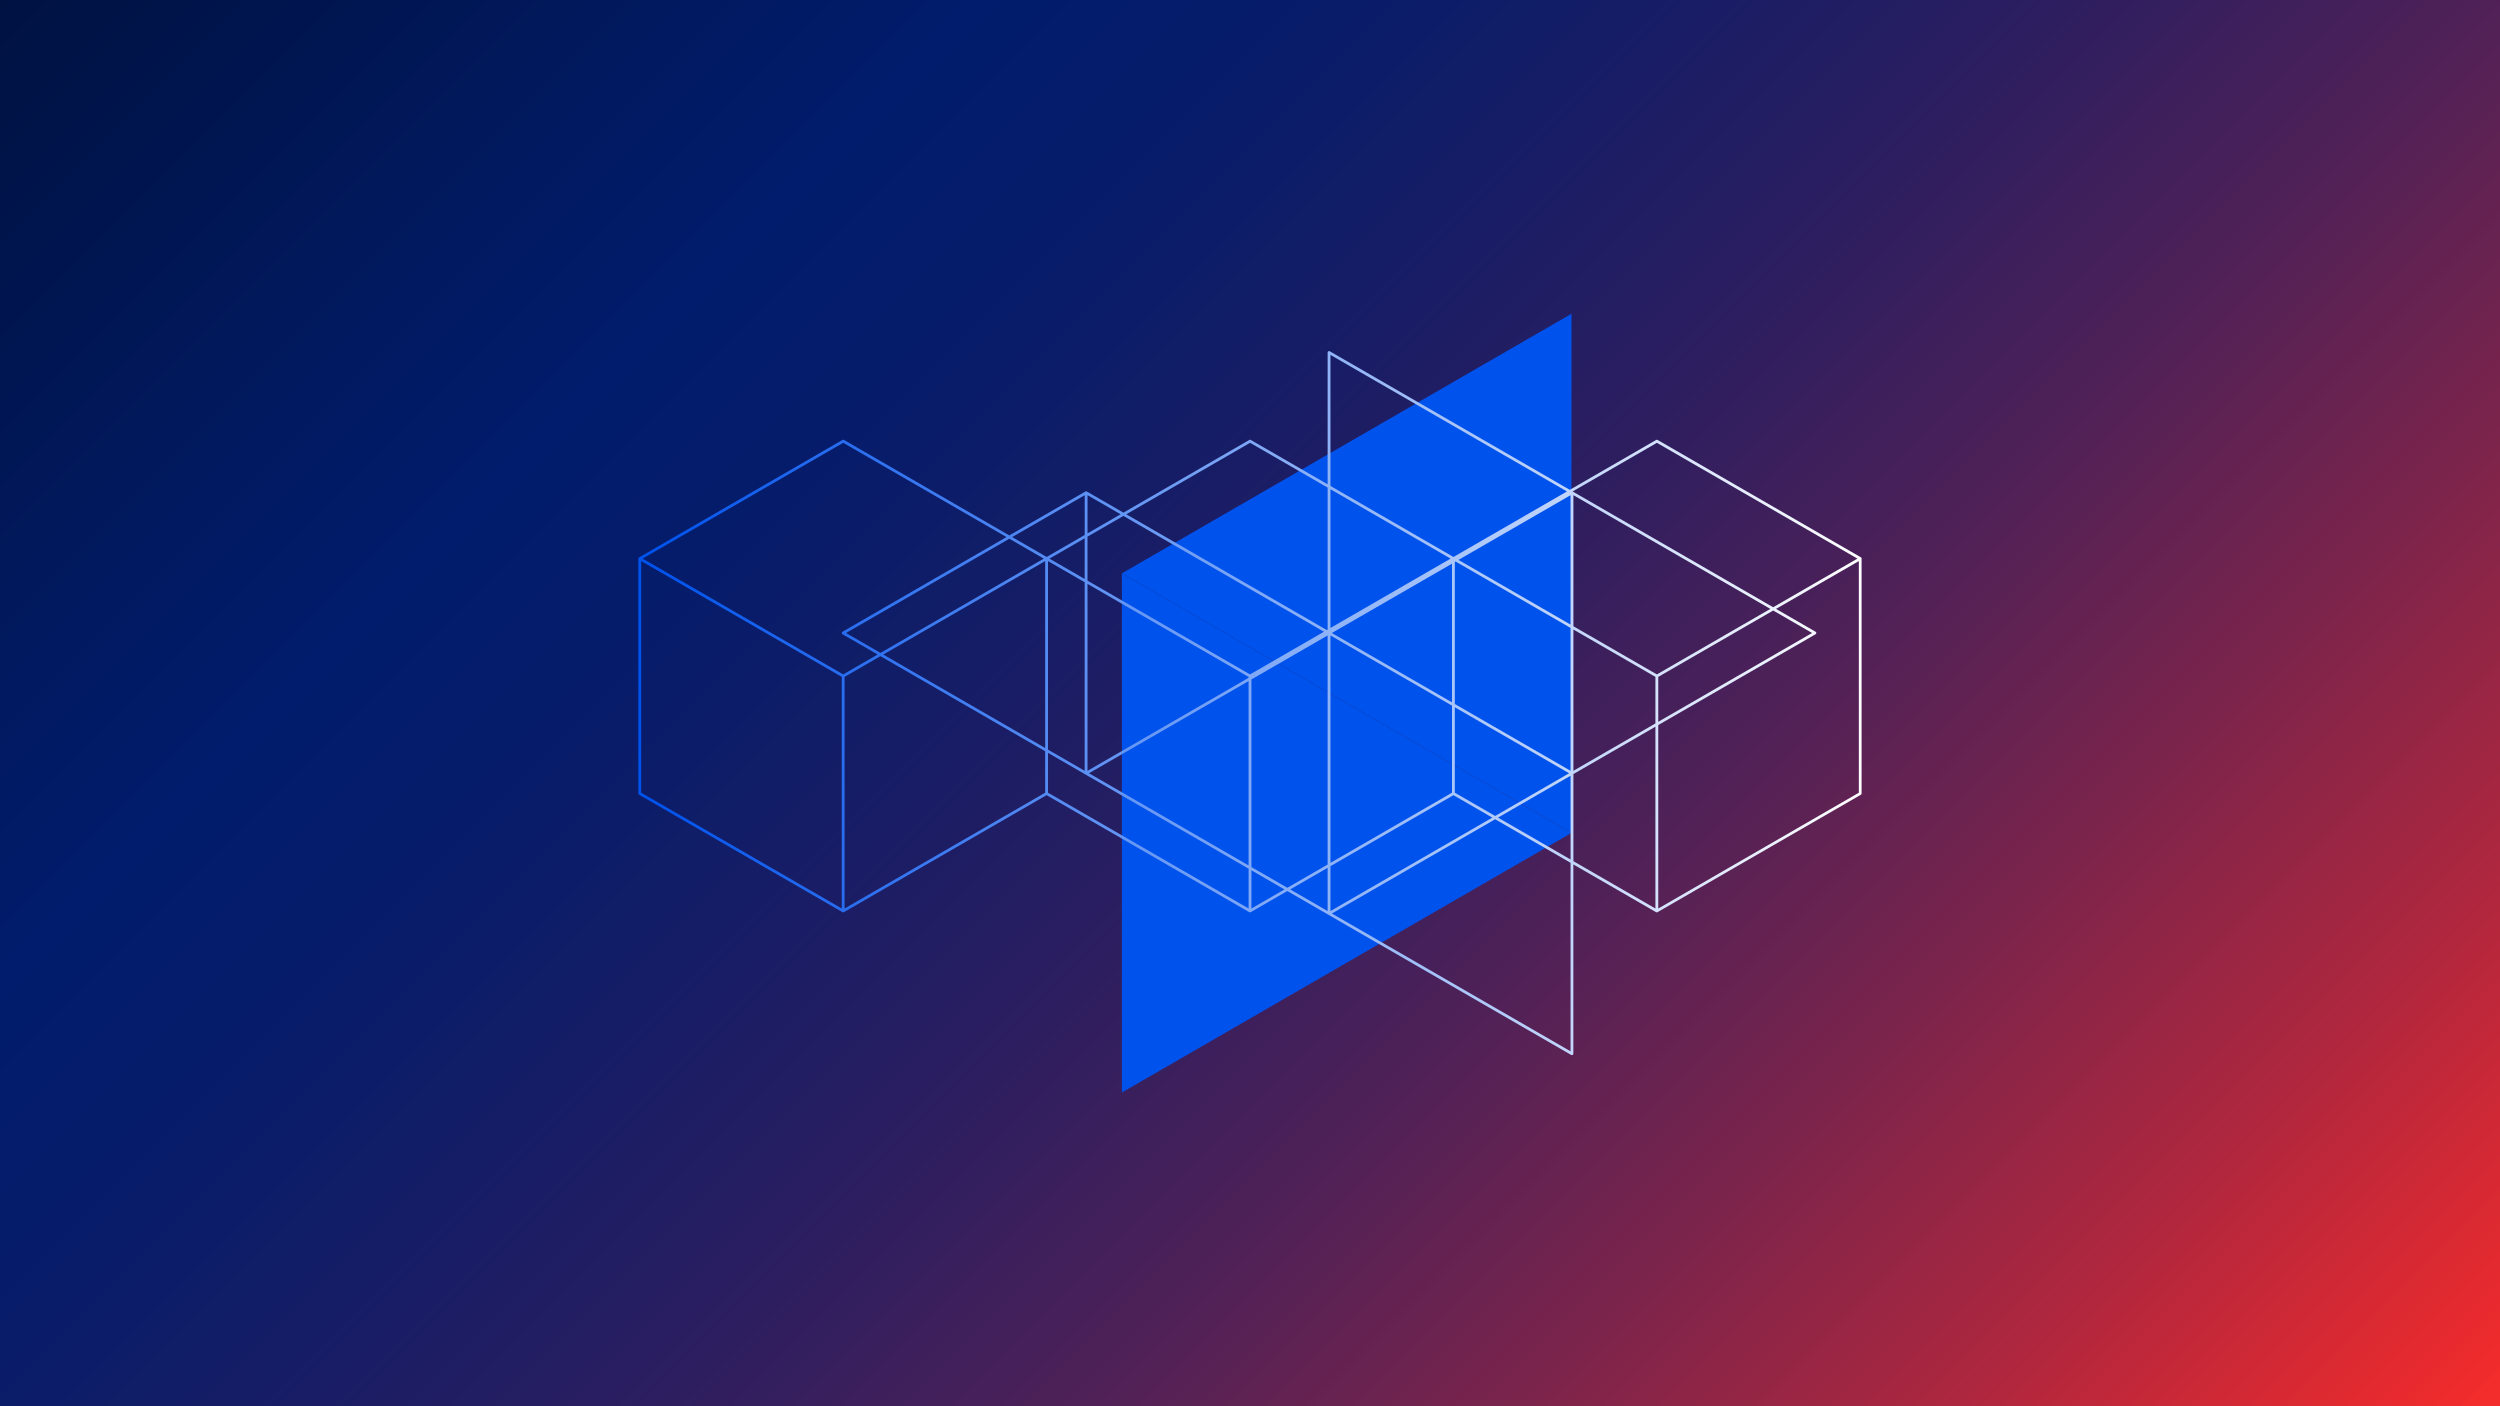
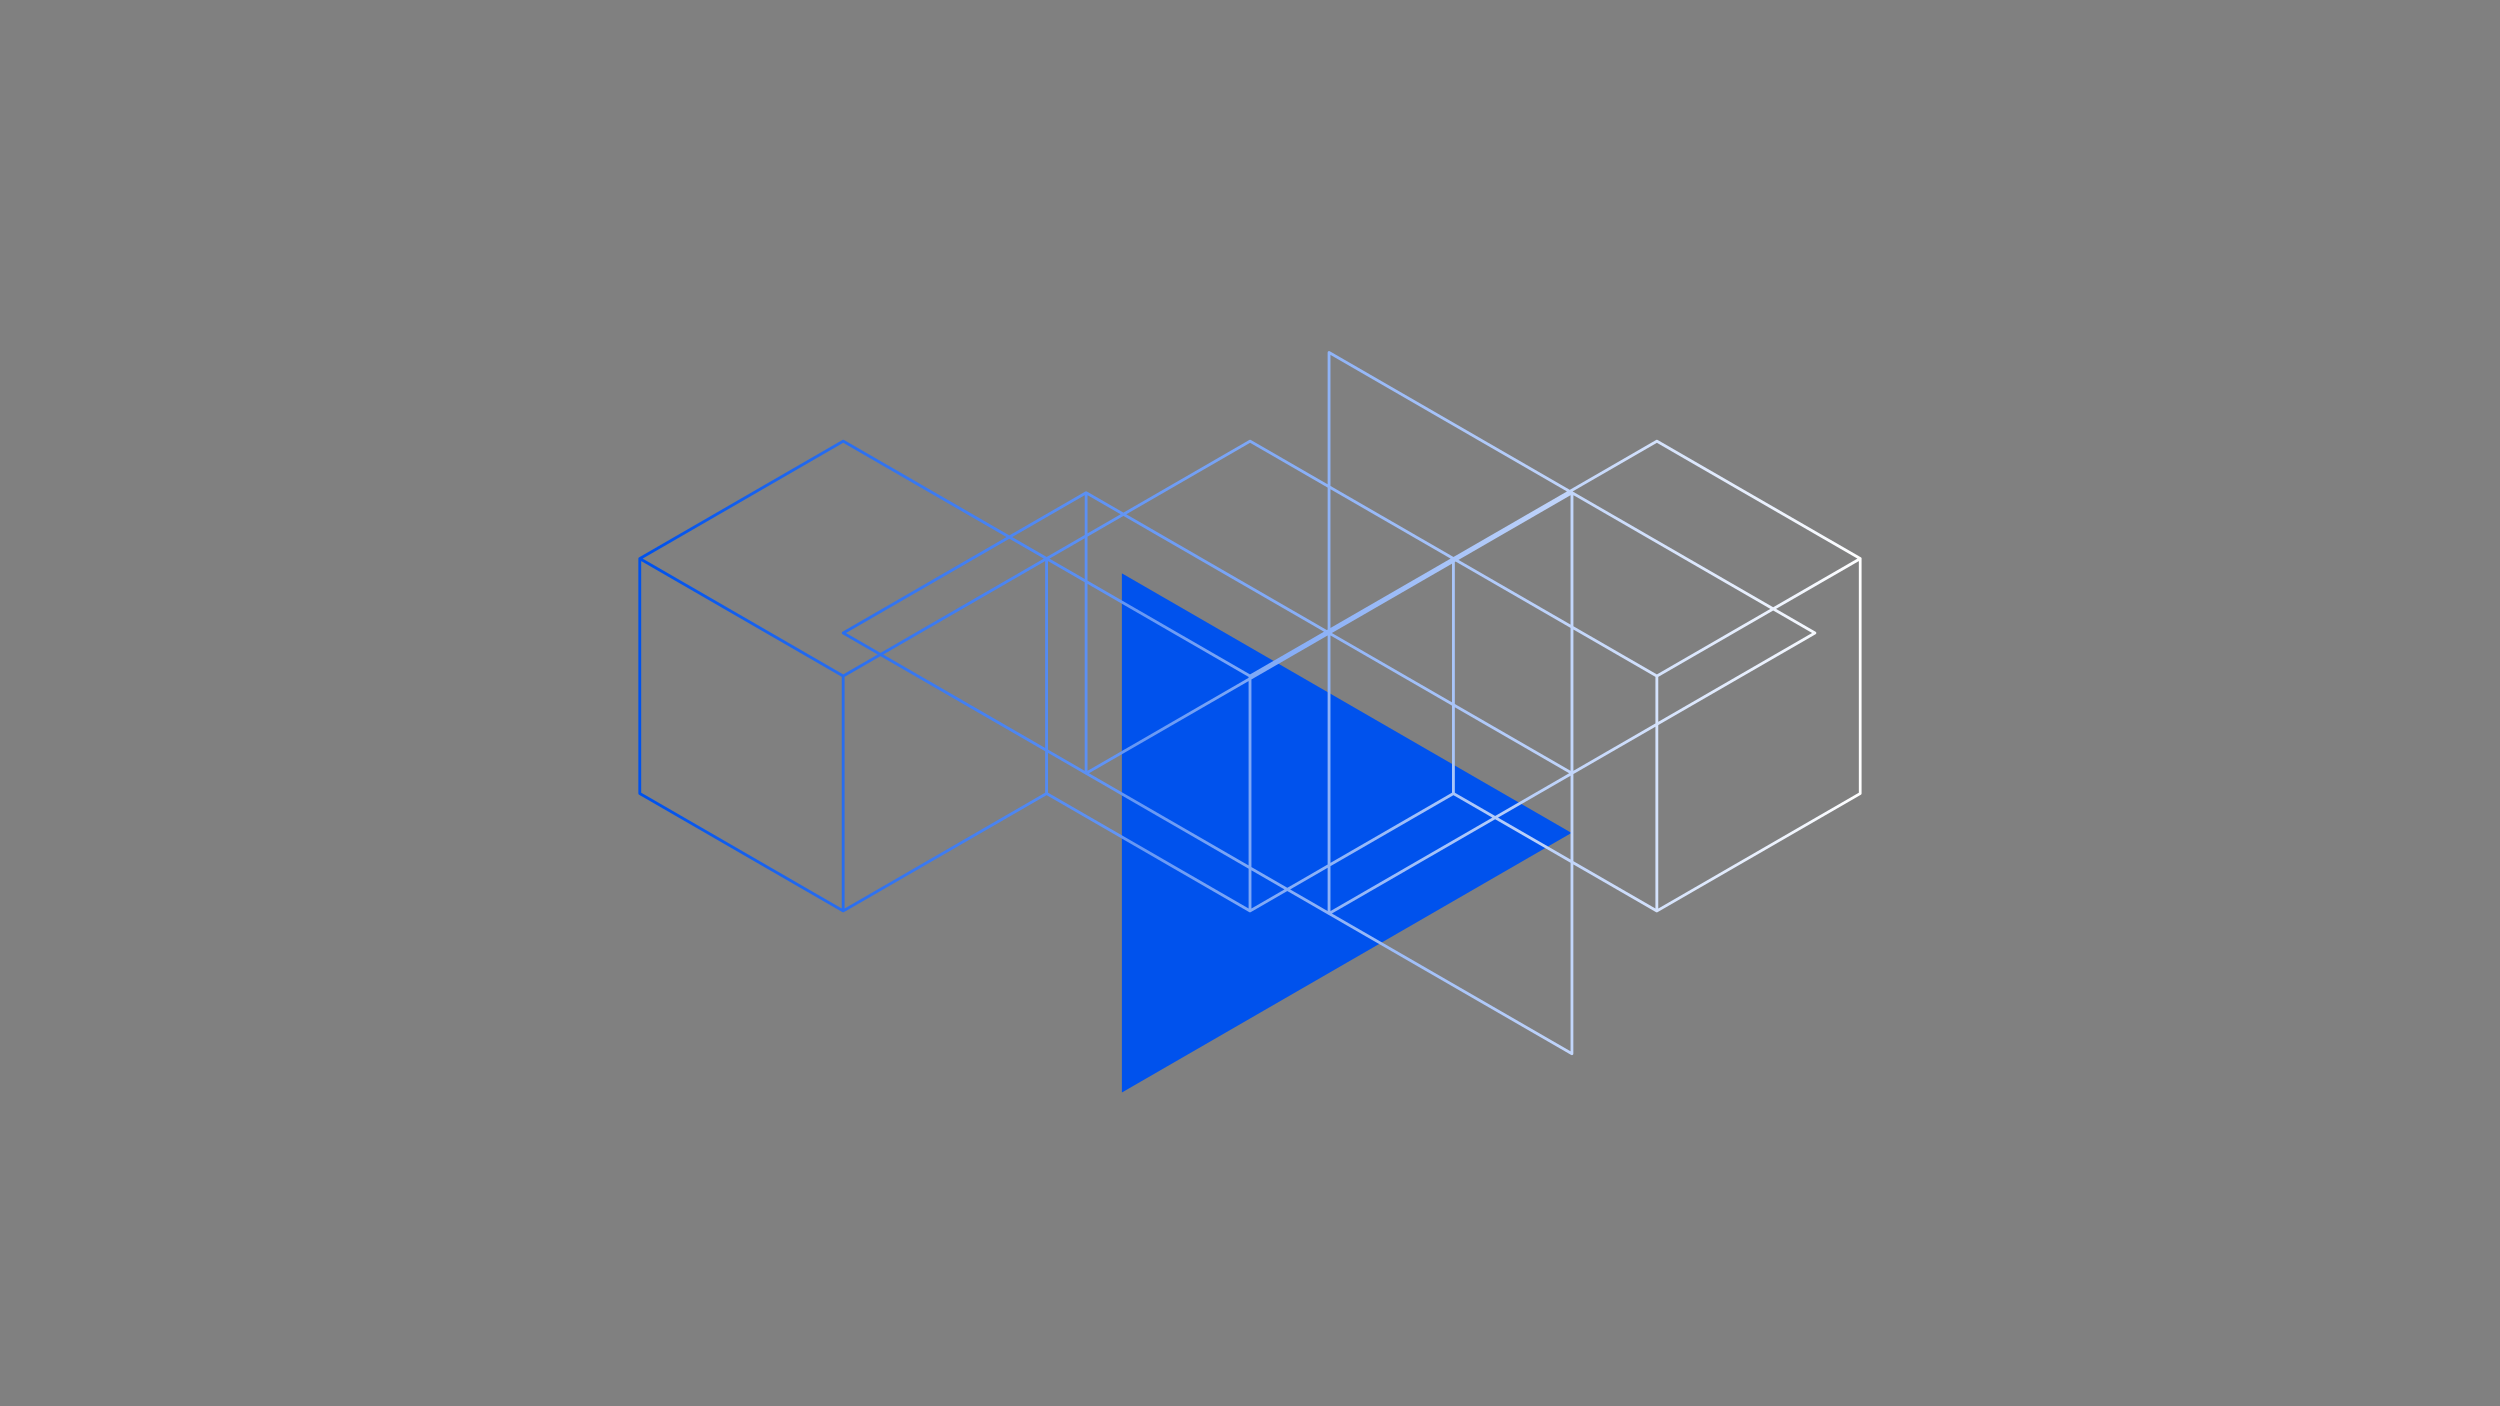
<svg xmlns="http://www.w3.org/2000/svg" xmlns:xlink="http://www.w3.org/1999/xlink" viewBox="0 0 1920 1080">
  <rect x="0" y="0" width="1920" height="1080" fill="#808080" stroke="none" />
  <defs>
    <style>
      .cls-1 {
        clip-path: url(#clippath);
      }

      .cls-2 {
        fill: none;
      }

      .cls-2, .cls-3, .cls-4, .cls-5, .cls-6 {
        stroke-width: 0px;
      }

      .cls-3 {
        fill: url(#linear-gradient);
      }

      .cls-4 {
        fill: url(#linear-gradient-2);
      }

      .cls-5 {
        fill: url(#linear-gradient-3);
      }

      .cls-6 {
        fill: #0052ed;
      }
    </style>
    <linearGradient id="linear-gradient" x1="210" y1="-210" x2="1710" y2="1290" gradientUnits="userSpaceOnUse">
      <stop offset="0" stop-color="#001242" />
      <stop offset=".25" stop-color="#011c6c" />
      <stop offset=".33" stop-color="#061c6a" />
      <stop offset=".42" stop-color="#151d66" />
      <stop offset=".53" stop-color="#2d1e60" />
      <stop offset=".64" stop-color="#502157" />
      <stop offset=".75" stop-color="#7c244b" />
      <stop offset=".87" stop-color="#b2273d" />
      <stop offset=".99" stop-color="#f12b2c" />
      <stop offset=".99" stop-color="#f32c2c" />
    </linearGradient>
    <linearGradient id="linear-gradient-2" x1="1429.76" y1="540" x2="490.24" y2="540" gradientUnits="userSpaceOnUse">
      <stop offset="0" stop-color="#fff" />
      <stop offset=".99" stop-color="#0052ed" />
    </linearGradient>
    <clipPath id="clippath">
-       <rect class="cls-2" x="1972.12" width="1024" height="577" />
-     </clipPath>
+       </clipPath>
    <linearGradient id="linear-gradient-3" x1="3058.34" y1="317.35" x2="1882.16" y2="317.35" xlink:href="#linear-gradient-2" />
  </defs>
  <g id="BG01_LtoR_BtoR_Gradient_Backgrounds_copy" data-name="BG01—LtoR BtoR Gradient Backgrounds copy">
-     <rect class="cls-3" x="0" y="0" width="1920" height="1080" />
-   </g>
+     </g>
  <g id="Artwork">
    <g>
      <polygon class="cls-6" points="1206.91 639.68 861.61 440.32 861.61 839.04 1206.91 639.68" />
-       <polygon class="cls-6" points="861.61 440.32 1206.91 240.96 1206.91 639.68 861.61 440.32" />
      <path class="cls-4" d="m1429.75,428.92s0-.04,0-.06c-.05-.33-.23-.63-.53-.8l-156.22-90.2c-.34-.2-.75-.17-1.09.02-.06.03-.11.07-.16.11l-66.16,38.2-184.34-106.43c-.34-.2-.75-.2-1.09,0-.34.19-.54.55-.54.94v101.26l-59.07-34.1c-.34-.2-.75-.17-1.09.02-.06.03-.11.07-.16.11l-96.51,55.72-28.12-16.23c-.34-.2-.75-.2-1.09,0l-58.43,33.73-127.06-73.36c-.34-.2-.75-.17-1.09.02-.06.03-.11.07-.16.11l-155.99,90.06s-.03.01-.04.02c0,0,0,0,0,0-.08.04-.15.09-.22.16-.03.03-.05.06-.07.09-.04.05-.1.09-.13.15-.02.04-.02.07-.04.11-.03.08-.06.15-.08.24,0,.04-.01.08-.02.12,0,.03-.01.06-.01.09v180.39c0,.39.21.75.54.94l156.16,90.16s.04.03.06.04c.02.01.05.02.08.03.03.02.06.03.09.04.12.04.25.08.37.08s.25-.03.37-.08c.03-.01.06-.02.09-.04.03-.01.05-.02.08-.03l155.68-89.88,155.61,89.84s.04.03.06.04c.02.01.05.02.08.03.03.02.06.03.09.04.12.04.25.08.37.08s.25-.03.37-.08c.03-.01.06-.02.09-.04.03-.01.05-.02.08-.03l28.12-16.23,31.5,18.18,186.57,107.72c.17.1.36.15.54.15s.38-.05.54-.15c.34-.19.54-.55.54-.94v-145.41l63.47,36.65s.04.03.06.04c.02.01.05.02.08.03.03.02.06.03.09.04.12.04.25.08.37.08s.25-.03.37-.08c.03-.01.06-.02.09-.04.03-.01.05-.02.08-.03l156.22-90.2c.34-.19.54-.55.54-.94v-180.43s0-.05-.01-.08Zm-157.27-88.84l154.03,88.93-64.72,37.36-153.98-88.9s-.01,0-.02,0l-.04-.02,64.72-37.36Zm-623.84,179.76l27.55-15.91,126.49,73.03v31.84l-154.04,88.94v-177.9Zm29.73-17.16l124.32-71.77v143.55l-124.32-71.77Zm438.94,40.5l87.79,50.68-56.83,32.81-30.96-17.87v-65.62Zm-282.1-94.75l123.7,71.42v.72l-123.7,71.42v-143.55Zm187.66,37.72l92.26-53.26v106.53l-92.26-53.26Zm183.31,105.83l-88.87-51.31v-109.04l.62-.36,88.25,50.95v109.76Zm-86.07-161.97l86.07-49.7v99.39l-86.07-49.69Zm-98.32,52.28v-106.55l92.27,53.27-92.27,53.27Zm-61.79,35.67l-124.79-72.04v-33.77l27.57-15.92,154.03,88.93-56.81,32.8Zm-126.96-73.3l-27.06-15.63,27.06-15.63v31.25Zm-156.84,56.77l-26.46-15.28,125.42-72.41,26.46,15.28-125.42,72.41Zm128.67-70.52l28.17,16.27v144.81l-28.17-16.27v-144.81Zm154.05,92.17v141.57l-122.61-70.79,122.61-70.79Zm2.18-1.26l58.52-33.79v175.92l-30.95,17.87-27.57-15.92v-144.09Zm60.7-33.79l93.34,53.89v66.88l-93.34,53.89v-174.67Zm94.44,122.66l29.86,17.24-124.3,71.76v-34.48l94.44-54.52Zm89.96-14.94v64.36l-55.74-32.18,55.74-32.18Zm2.18-112.28l62.99,36.37v35.76l-62.99,36.37v-108.5Zm65.17,36.37l88.26-50.96,29.88,17.25-118.14,68.21v-34.5Zm-1.09-1.89l-64.08-37v-100.65l151.25,87.33-87.17,50.33Zm-250.66-245.37l181.62,104.86-87.15,50.32-94.47-54.54v-100.63Zm-61.75,67.49l59.58,34.4v109.06l-.62.36-154.03-88.93,95.07-54.89Zm-124.82,69.55v-29.32l25.39,14.66-25.39,14.66Zm-2.18-29.32v30.58l-29.23,16.87-26.48-15.29,55.71-32.16Zm-185.45-40.23l125.39,72.39-125.97,72.73c-.34.19-.54.55-.54.94s.21.75.54.94l27.01,15.59-26.46,15.28-154.03-88.93,154.06-88.95Zm-155.17,90.82l154.05,88.94v177.9l-154.05-88.94v-177.9Zm312.45,147.32l28.72,16.58,125.33,72.36v30.58l-154.05-88.94v-30.58Zm156.22,119.52v-29.32l25.39,14.66-25.39,14.66Zm58.52-31.27v33.23l-28.78-16.61,28.78-16.61Zm186.57,140.95l-183.31-105.83,125.39-72.39,57.92,33.44v144.79Zm2.18-212.93l62.99-36.37v139.63l-62.99-36.37v-66.89Zm65.17,103.26v-140.89l120.86-69.78c.34-.19.54-.55.54-.94s-.21-.75-.54-.94l-30.42-17.56,63.61-36.72v177.9l-154.05,88.94Z" />
    </g>
    <g class="cls-1">
-       <path class="cls-5" d="m3058.33,178.28s0-.05-.01-.08c-.06-.41-.29-.79-.66-1l-195.58-112.92c-.42-.25-.94-.22-1.36.03-.07.04-.14.09-.2.14l-82.82,47.82-230.78-133.24c-.42-.24-.94-.24-1.36,0-.42.24-.68.69-.68,1.18v126.77l-73.95-42.69c-.42-.25-.94-.22-1.36.03-.07.04-.14.09-.2.14l-120.82,69.76-35.2-20.32c-.42-.24-.94-.24-1.36,0l-73.15,42.23-159.06-91.83c-.42-.25-.94-.22-1.36.03-.07.04-.14.09-.2.14l-195.29,112.75s-.04.02-.05.03c0,0,0,0,0,0-.1.06-.19.12-.28.2-.04.03-.06.07-.09.11-.05.06-.12.11-.16.19-.03.04-.03.09-.05.14-.04.09-.08.19-.1.29,0,.05-.02.1-.02.16,0,.04-.02.08-.02.12v225.83c0,.49.26.94.68,1.18l195.5,112.87s.05.03.08.05c.03.02.07.02.1.04.04.02.08.03.12.05.15.06.31.09.47.09s.31-.04.47-.09c.04-.02.08-.03.12-.05.03-.02.07-.02.1-.04l194.9-112.52,194.81,112.48s.05.03.08.05c.03.02.07.02.1.04.04.02.08.03.12.05.15.06.31.09.47.09s.31-.04.47-.09c.04-.02.08-.03.12-.05.03-.02.07-.02.1-.04l35.2-20.32,39.43,22.77,233.57,134.85c.21.12.45.18.68.18s.47-.06.68-.18c.42-.24.68-.69.68-1.18v-182.04l79.46,45.88s.05.03.08.05c.03.02.07.02.1.04.04.02.08.03.12.05.15.06.31.09.47.09s.31-.04.47-.09c.04-.02.08-.03.12-.05.03-.02.07-.02.1-.04l195.58-112.92c.42-.24.68-.69.68-1.18v-225.88s-.01-.07-.01-.1Zm-196.88-111.21l192.83,111.33-81.02,46.77-192.76-111.29s-.02,0-.02,0l-.05-.03,81.02-46.78Zm-780.99,225.04l34.49-19.91,158.36,91.43v39.86l-192.85,111.34v-222.71Zm37.22-21.49l155.63-89.85v179.71l-155.63-89.85Zm549.51,50.7l109.9,63.45-71.15,41.08-38.75-22.37v-82.15Zm-353.16-118.62l154.85,89.41v.9l-154.85,89.41v-179.71Zm234.94,47.22l115.5-66.68v133.36l-115.5-66.68Zm229.48,132.49l-111.26-64.24v-136.51l.78-.45,110.48,63.79v137.41Zm-107.76-202.77l107.76-62.21v124.43l-107.76-62.21Zm-123.09,65.45V111.7l115.52,66.69-115.52,66.69Zm-77.35,44.66l-156.22-90.19v-42.27l34.52-19.93,192.83,111.33-71.12,41.06Zm-158.95-91.77l-33.88-19.56,33.88-19.56v39.12Zm-196.35,71.07l-33.13-19.13,157.02-90.65,33.13,19.13-157.02,90.65Zm161.08-88.28l35.27,20.36v181.29l-35.27-20.36v-181.29Zm192.85,115.39v177.24l-153.49-88.62,153.49-88.62Zm2.73-1.57l73.27-42.3v220.24l-38.75,22.37-34.52-19.93v-180.38Zm75.99-42.3l116.86,67.47v83.73l-116.86,67.47v-218.67Zm118.22,153.56l37.39,21.59-155.61,89.84v-43.17l118.22-68.26Zm112.62-18.7v80.58l-69.78-40.29,69.78-40.29Zm2.73-140.56l78.86,45.53v44.77l-78.86,45.53v-135.83Zm81.59,45.53l110.49-63.79,37.4,21.59-147.9,85.39v-43.19Zm-1.36-2.36l-80.23-46.32v-126.01l189.36,109.32-109.13,63ZM2547.6-17.43l227.37,131.27-109.1,62.99-118.27-68.28V-17.43Zm-77.31,84.5l74.58,43.06v136.54l-.78.45-192.83-111.33,119.02-68.72Zm-156.26,87.07v-36.71l31.79,18.35-31.79,18.35Zm-2.73-36.71v38.28l-36.59,21.12-33.15-19.14,69.74-40.27Zm-232.16-50.36l156.97,90.63-157.7,91.05c-.42.24-.68.69-.68,1.18s.26.94.68,1.18l33.81,19.52-33.13,19.13-192.83-111.33,192.87-111.35Zm-194.26,113.7l192.85,111.34v222.71l-192.85-111.34v-222.71Zm391.15,184.43l35.95,20.76,156.9,90.58v38.28l-192.85-111.34v-38.28Zm195.58,149.62v-36.71l31.79,18.35-31.79,18.35Zm73.27-39.15v41.6l-36.02-20.8,36.02-20.8Zm233.57,176.45l-229.48-132.49,156.97-90.63,72.51,41.86v181.26Zm2.73-266.57l78.86-45.53v174.8l-78.86-45.53v-83.74Zm81.59,129.27v-176.38l151.3-87.35c.42-.24.68-.69.68-1.18s-.26-.94-.68-1.18l-38.08-21.99,79.63-45.98v222.71l-192.85,111.34Z" />
-     </g>
+       </g>
  </g>
</svg>